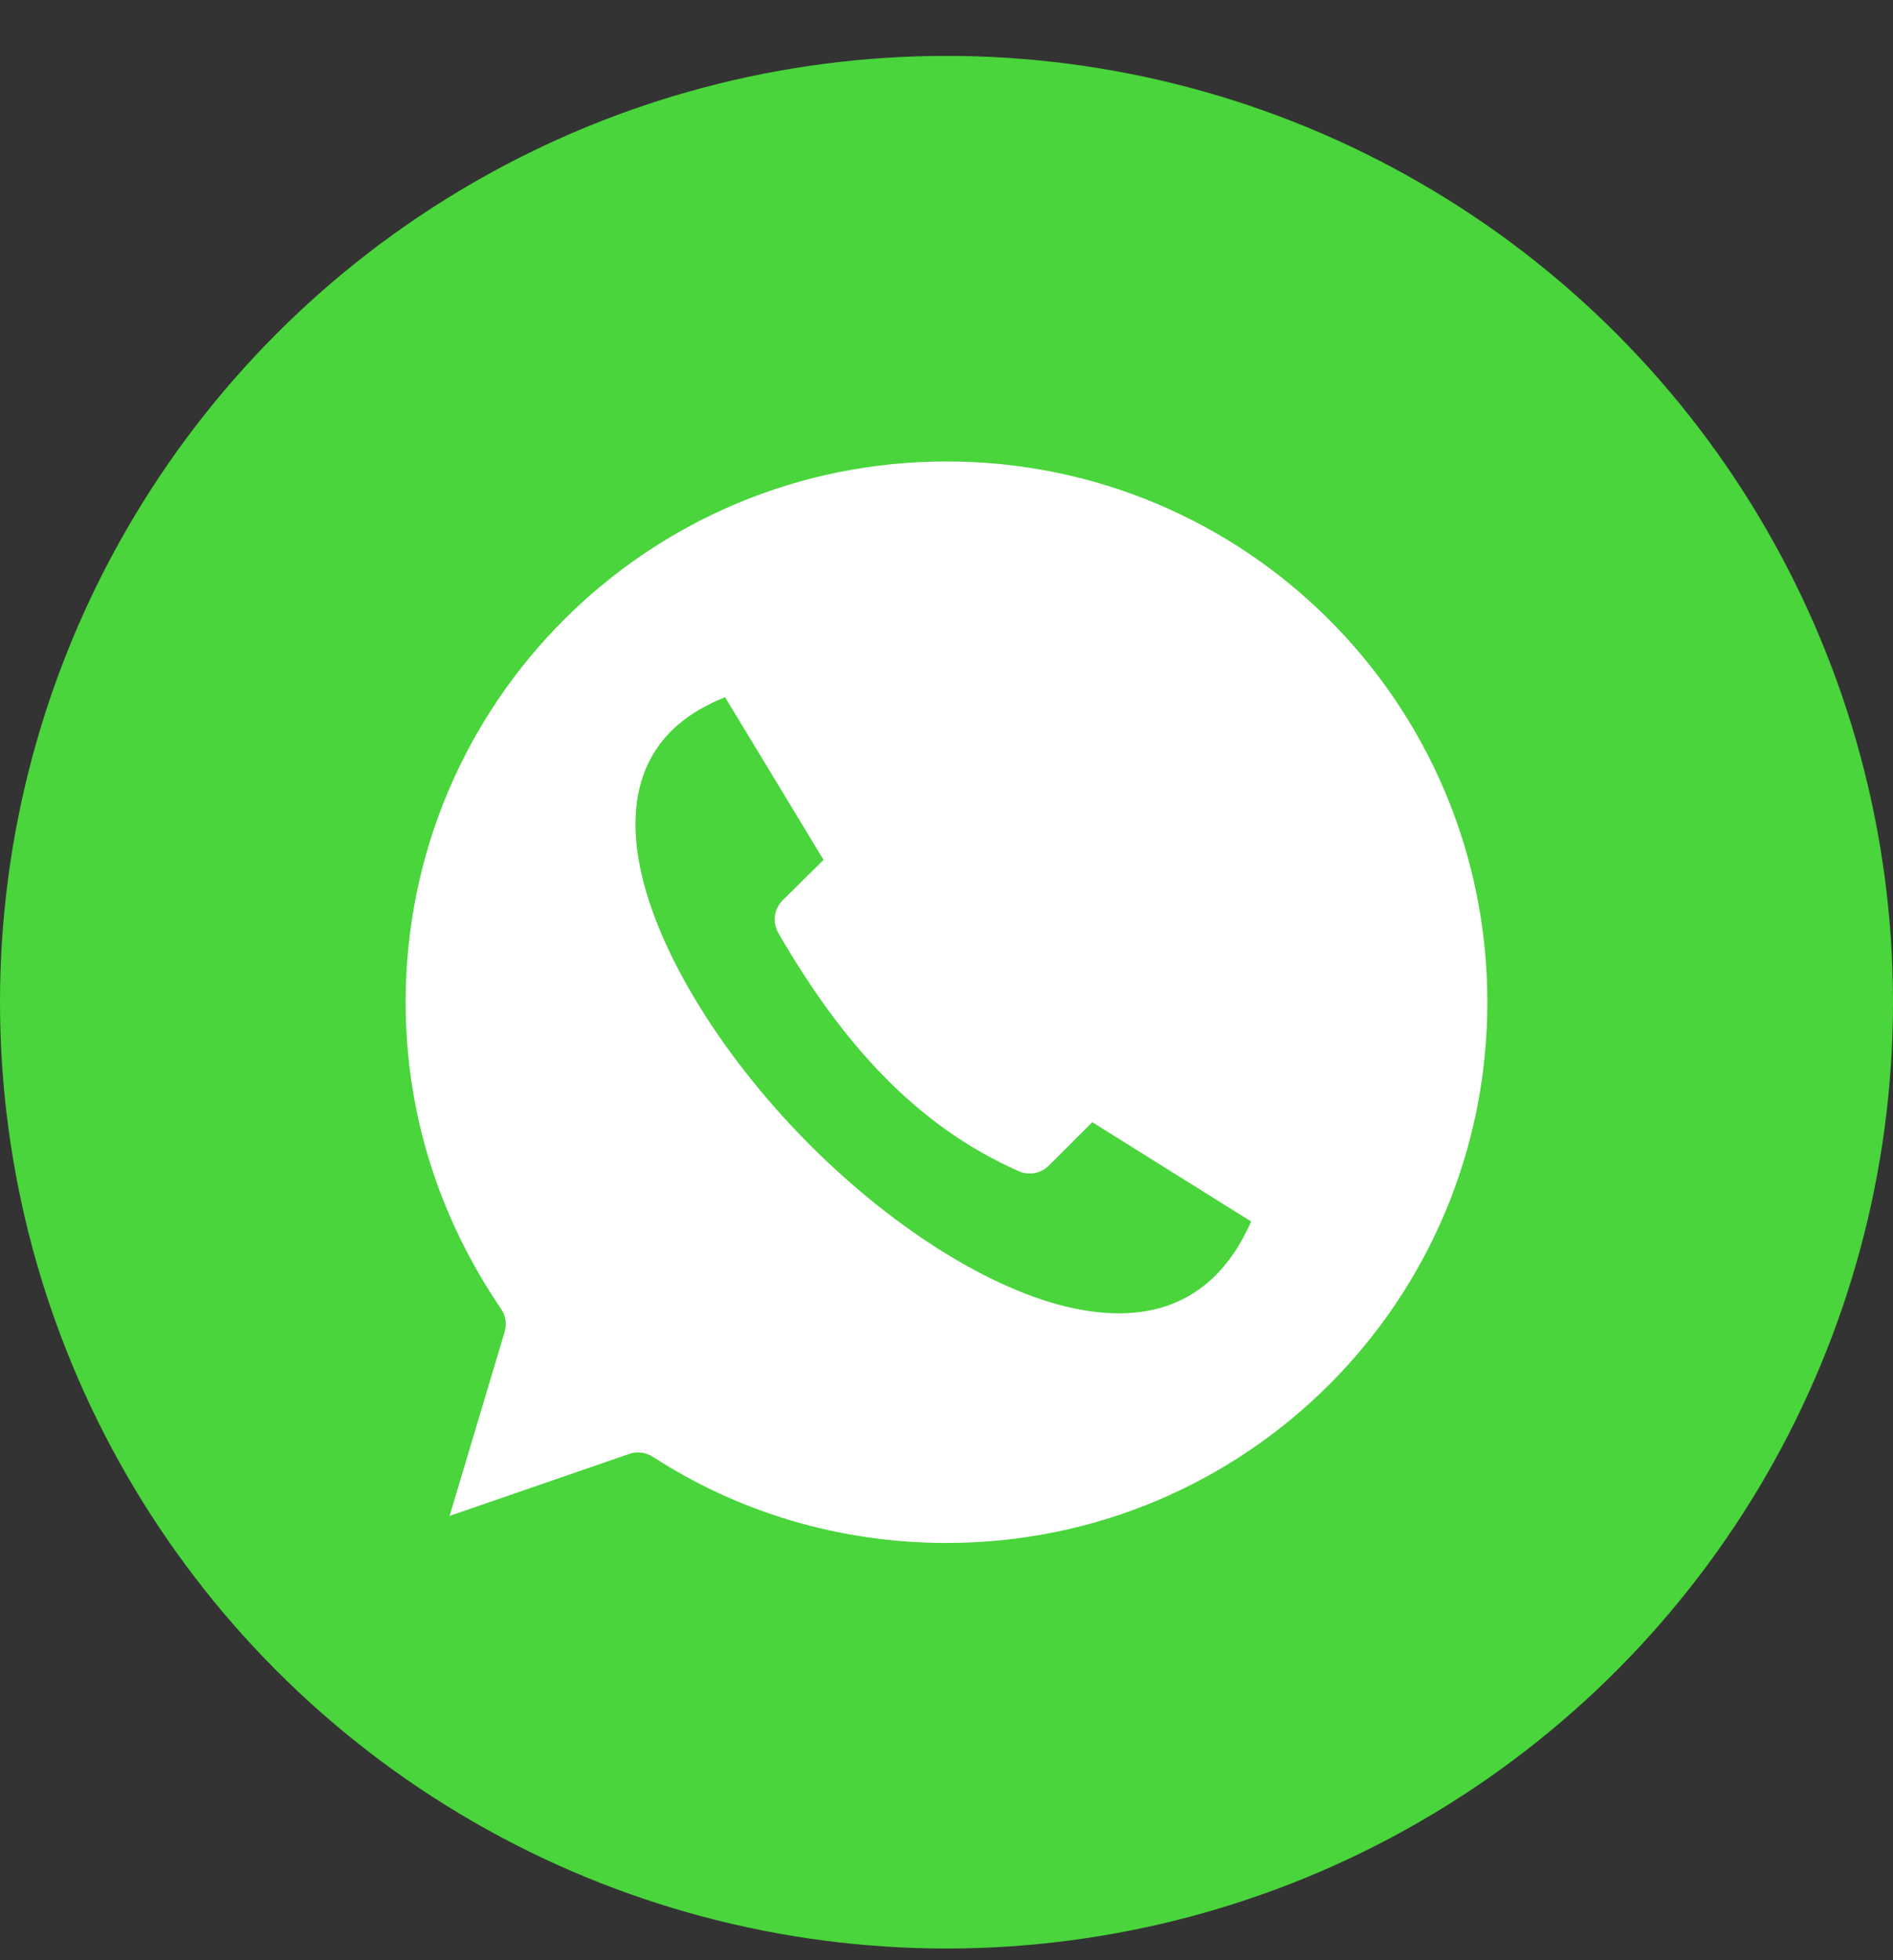
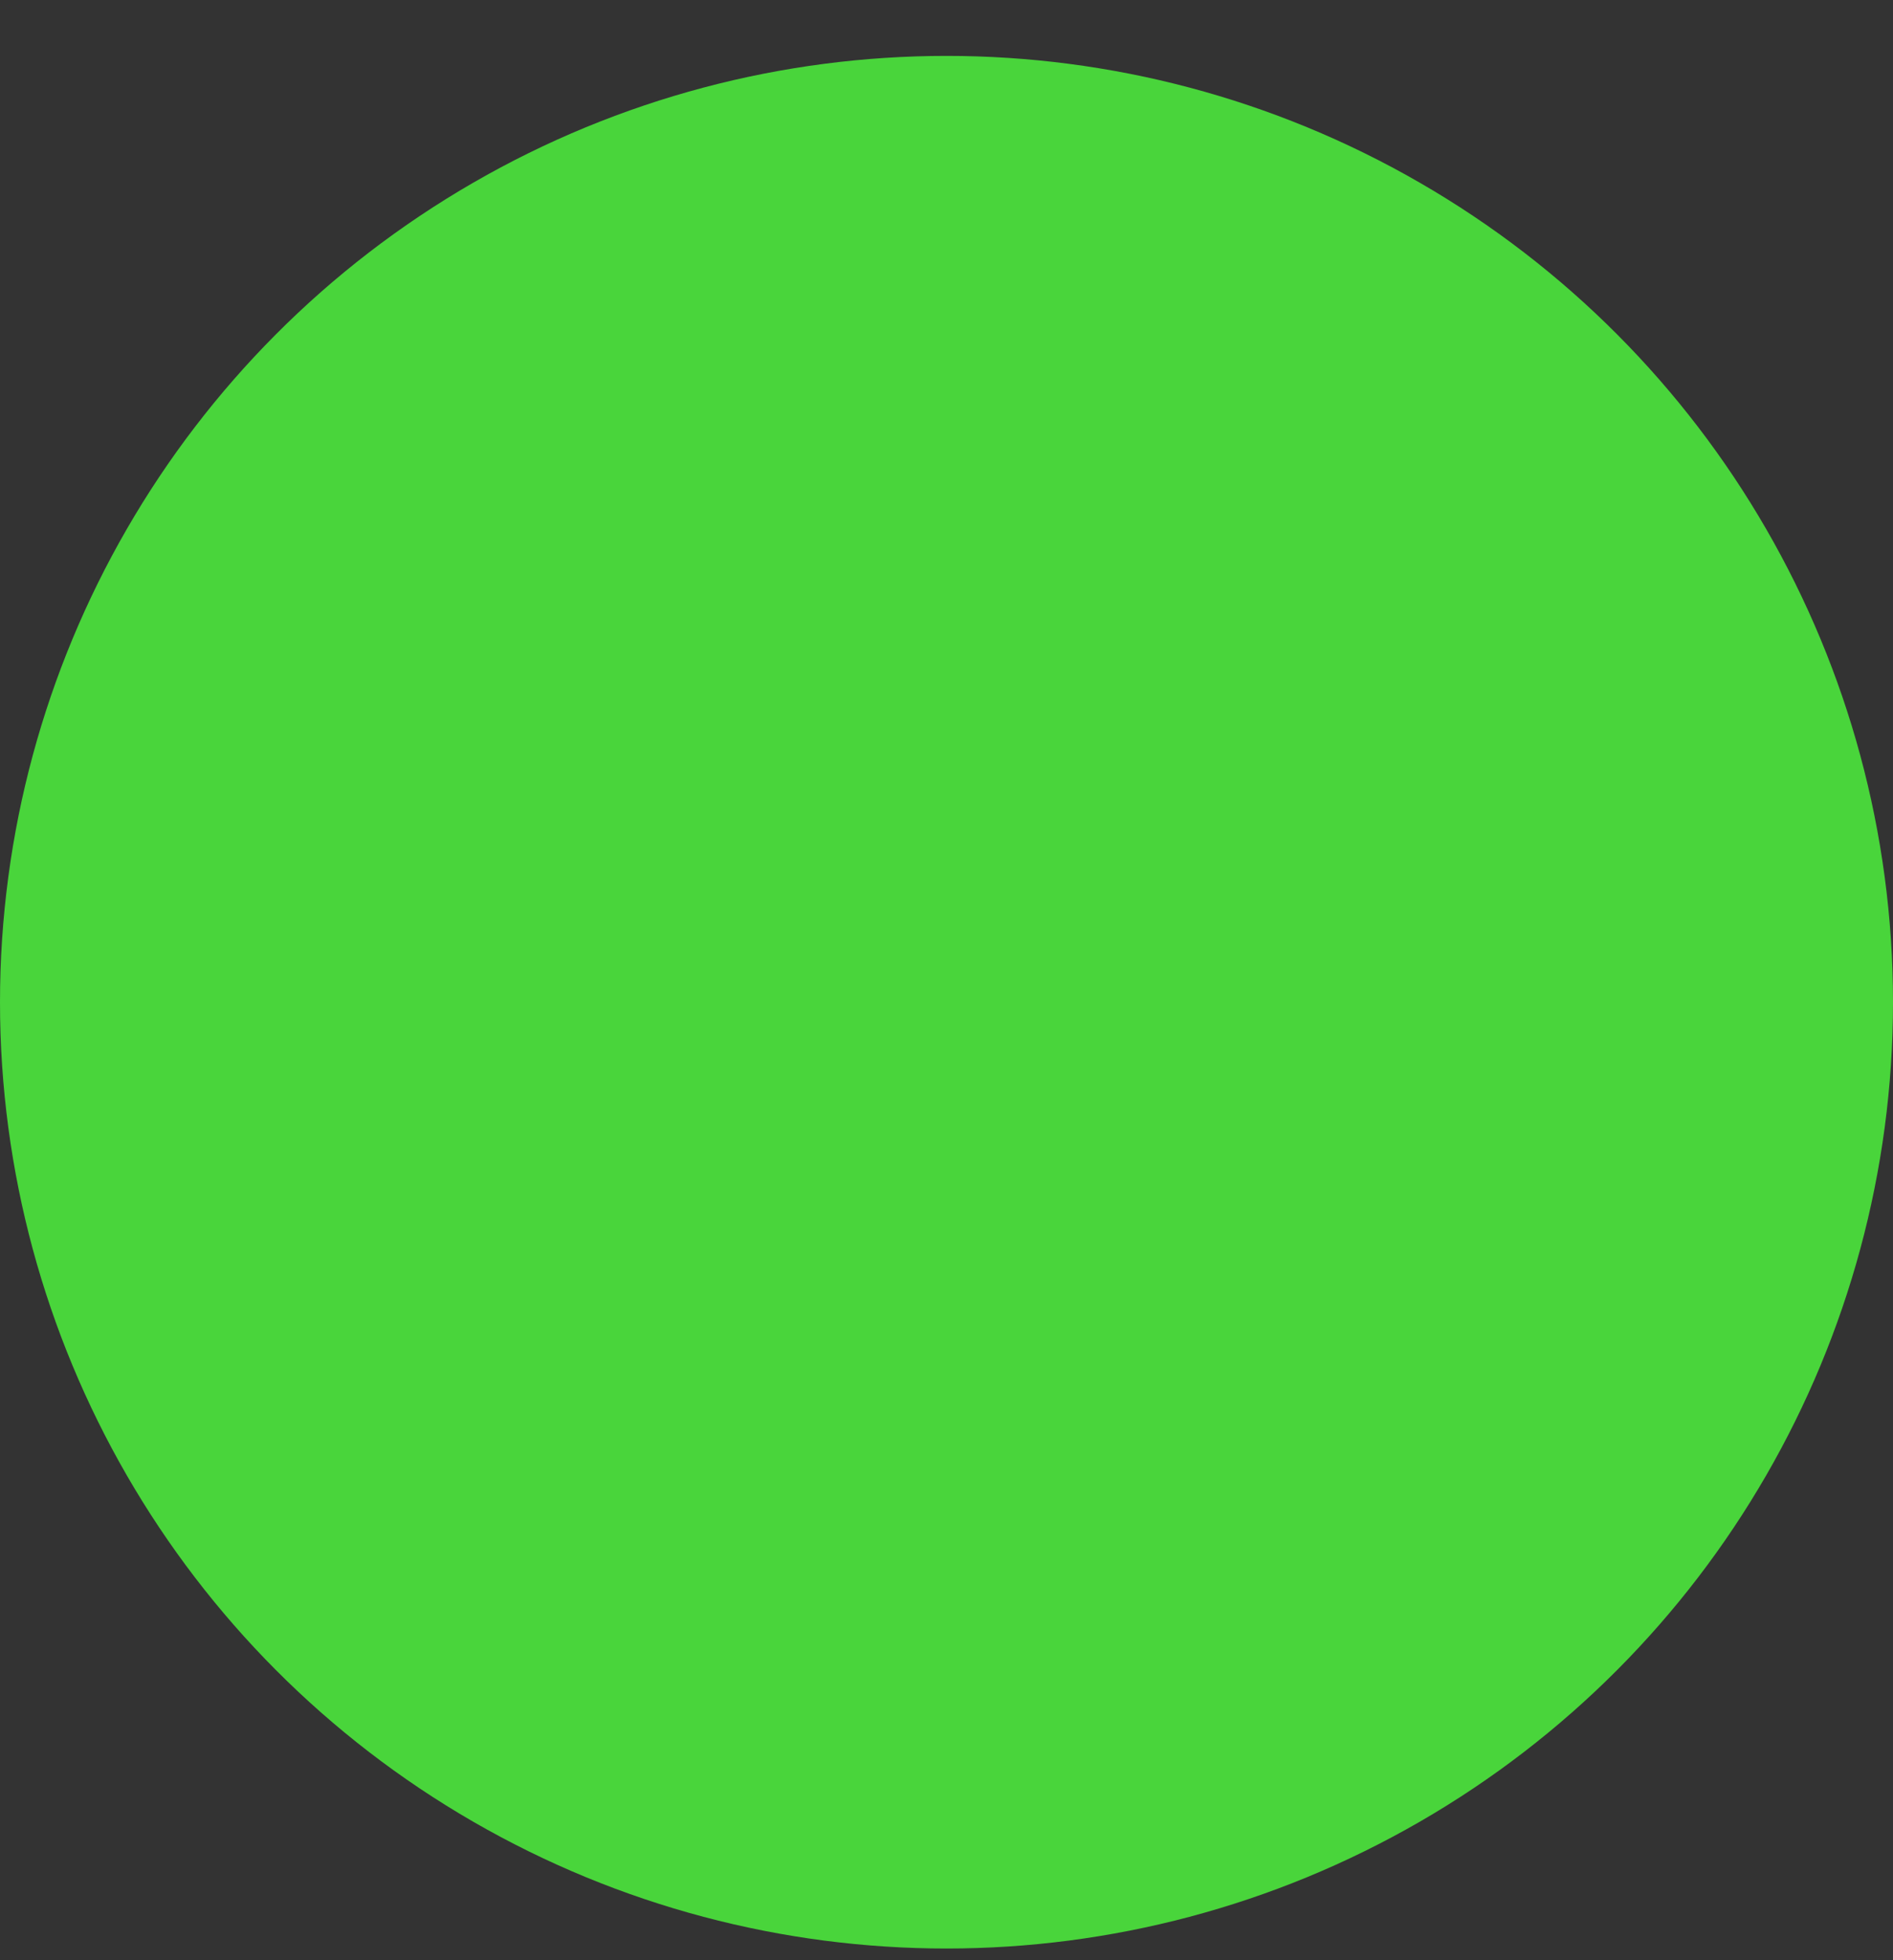
<svg xmlns="http://www.w3.org/2000/svg" width="28" height="29" viewBox="0 0 28 29" fill="none">
  <rect x="0" y="0" width="28" height="29" fill="#333333" stroke="none" />
  <circle cx="14" cy="14.827" r="14" fill="#49D53B" />
-   <path fill-rule="evenodd" clip-rule="evenodd" d="M14 6.827C9.578 6.827 6 10.403 6 14.827C6 16.495 6.509 18.039 7.412 19.365C7.446 19.415 7.468 19.471 7.477 19.531C7.485 19.59 7.481 19.651 7.463 19.708L6.65 22.427L9.312 21.508C9.369 21.489 9.43 21.483 9.489 21.491C9.549 21.499 9.606 21.52 9.656 21.552C10.903 22.361 12.396 22.827 14 22.827C18.424 22.827 22 19.251 22 14.827C22 10.403 18.424 6.827 14 6.827ZM10.725 10.315L12.181 12.721L11.575 13.321C11.513 13.383 11.474 13.464 11.462 13.551C11.451 13.638 11.469 13.726 11.512 13.802C12.438 15.404 13.534 16.651 15.069 17.327C15.142 17.36 15.224 17.369 15.303 17.355C15.382 17.341 15.455 17.302 15.512 17.246L16.156 16.602L18.506 18.071C18.246 18.657 17.907 19.005 17.519 19.208C17.069 19.444 16.52 19.488 15.894 19.358C14.641 19.099 13.127 18.114 11.894 16.852C10.66 15.591 9.706 14.056 9.463 12.808C9.341 12.184 9.395 11.647 9.625 11.221C9.823 10.854 10.16 10.54 10.725 10.315Z" fill="white" />
</svg>